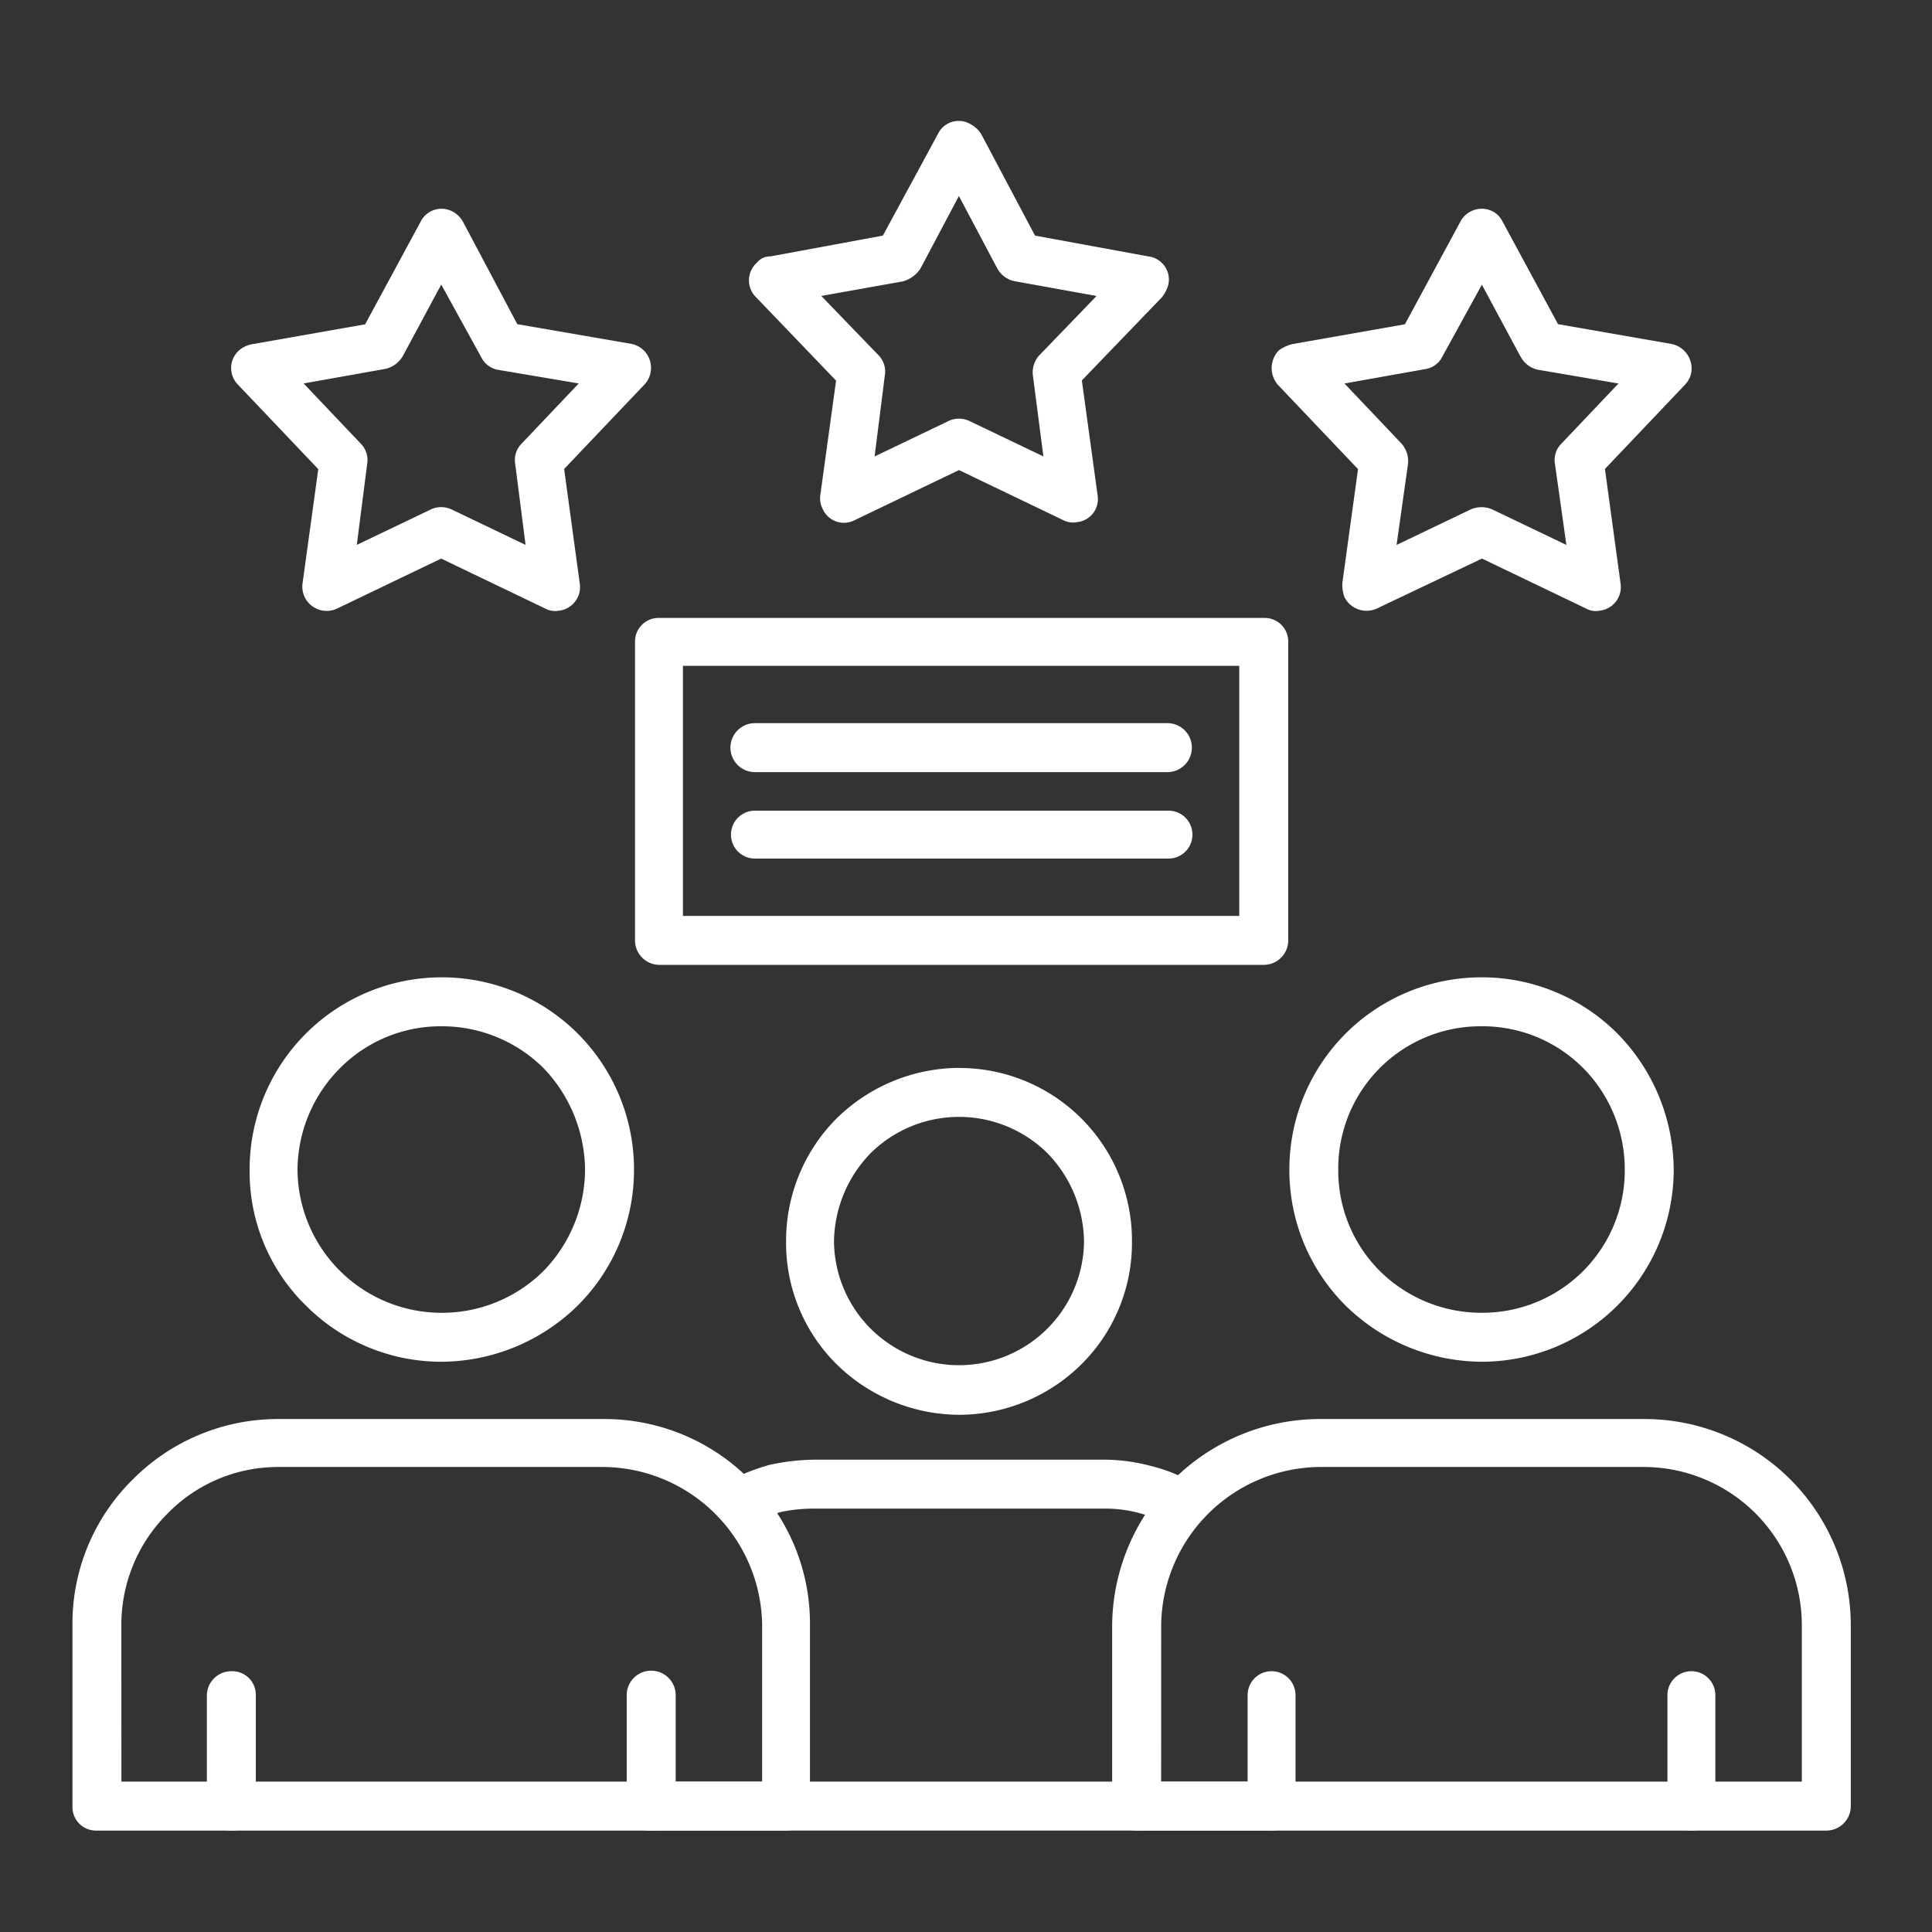
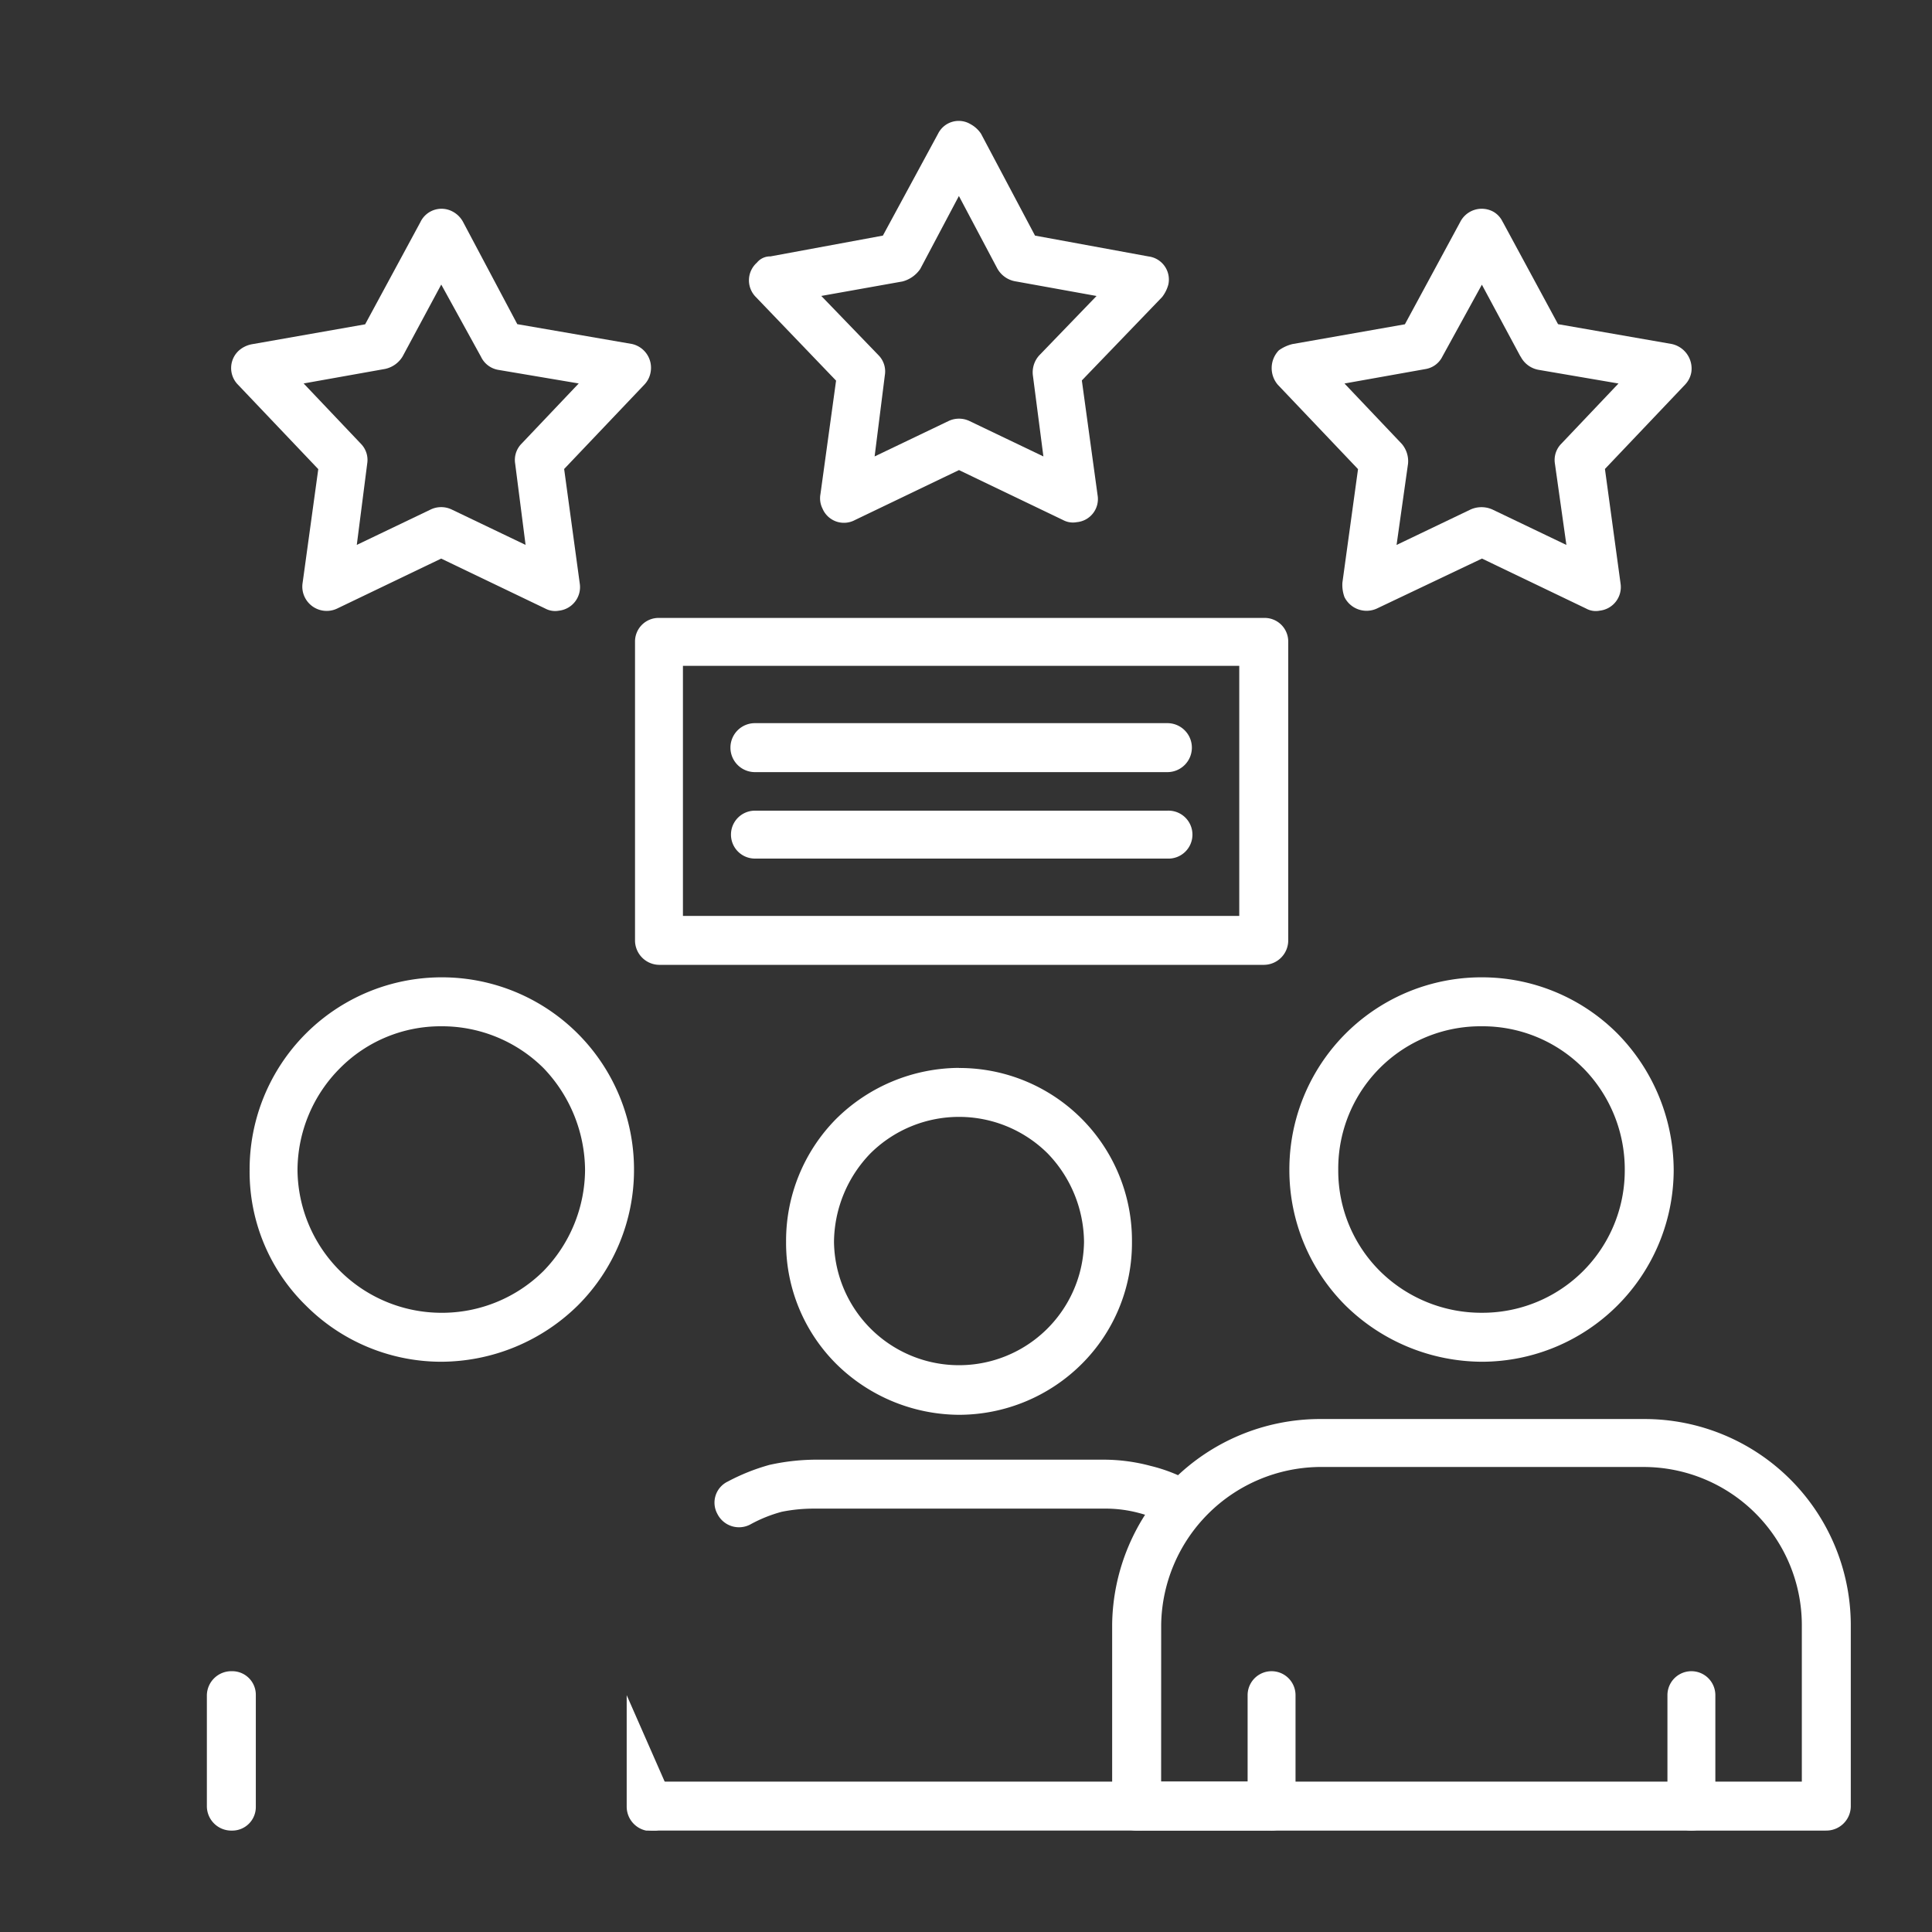
<svg xmlns="http://www.w3.org/2000/svg" width="80" height="80" viewBox="0 0 80 80">
  <rect x="0" y="0" width="80" height="80" fill="#333333" stroke="none" />
  <defs>
    <clipPath id="clip-path">
      <rect id="Rectangle_15146" data-name="Rectangle 15146" width="73.638" height="70.801" fill="#fff" />
    </clipPath>
  </defs>
  <g id="Group_32361" data-name="Group 32361" transform="translate(-373 -313)">
    <rect id="Rectangle_15147" data-name="Rectangle 15147" width="80" height="80" transform="translate(373 313)" fill="none" opacity="0.8" />
    <g id="Group_32360" data-name="Group 32360" transform="translate(376 318)">
      <g id="Group_32359" data-name="Group 32359" transform="translate(0 0)" clip-path="url(#clip-path)">
-         <path id="Path_116552" data-name="Path 116552" d="M2.028,104.741h26.53V98.227A6.63,6.63,0,0,0,22,91.713H8.541a6.38,6.38,0,0,0-4.616,1.941,6.494,6.494,0,0,0-1.9,4.573Zm27.523,2.028H.992A.976.976,0,0,1,0,105.777V98.227a8.372,8.372,0,0,1,2.5-6,8.472,8.472,0,0,1,6.039-2.5H22a8.472,8.472,0,0,1,6.039,2.5,8.372,8.372,0,0,1,2.5,6v7.549a.976.976,0,0,1-.992.992" transform="translate(0 -35.968)" fill="#fff" />
        <path id="Path_116553" data-name="Path 116553" d="M20.178,59.2a7.954,7.954,0,0,1,7.981,7.981,7.922,7.922,0,0,1-2.329,5.608,8.1,8.1,0,0,1-5.651,2.329,7.922,7.922,0,0,1-5.608-2.329,7.746,7.746,0,0,1-2.329-5.608A7.953,7.953,0,0,1,20.178,59.2m4.228,3.753a5.967,5.967,0,0,0-4.228-1.726,5.865,5.865,0,0,0-4.184,1.726,6,6,0,0,0-1.769,4.228,5.965,5.965,0,0,0,5.953,5.91,5.967,5.967,0,0,0,4.228-1.726,6.049,6.049,0,0,0,1.726-4.184,6.155,6.155,0,0,0-1.726-4.228" transform="translate(-4.906 -23.731)" fill="#fff" />
        <path id="Path_116554" data-name="Path 116554" d="M11.316,112.761a.976.976,0,0,1-.992.992,1.013,1.013,0,0,1-1.035-.992v-4.616a1.013,1.013,0,0,1,1.035-.992.976.976,0,0,1,.992.992Z" transform="translate(-3.723 -42.952)" fill="#fff" />
-         <path id="Path_116555" data-name="Path 116555" d="M40.332,112.761a1.014,1.014,0,0,1-2.028,0v-4.616a1.014,1.014,0,0,1,2.028,0Z" transform="translate(-15.354 -42.952)" fill="#fff" />
+         <path id="Path_116555" data-name="Path 116555" d="M40.332,112.761a1.014,1.014,0,0,1-2.028,0v-4.616Z" transform="translate(-15.354 -42.952)" fill="#fff" />
        <path id="Path_116556" data-name="Path 116556" d="M73.884,104.741h26.53V98.227A6.554,6.554,0,0,0,93.9,91.713H80.4a6.631,6.631,0,0,0-6.514,6.514Zm27.523,2.028H72.891a1.013,1.013,0,0,1-1.035-.992V98.227a8.618,8.618,0,0,1,8.541-8.5H93.9a8.543,8.543,0,0,1,8.541,8.5v7.549a1.013,1.013,0,0,1-1.035.992" transform="translate(-28.804 -35.968)" fill="#fff" />
        <path id="Path_116557" data-name="Path 116557" d="M92.077,59.2a7.922,7.922,0,0,1,5.608,2.329,8.1,8.1,0,0,1,2.329,5.651,7.953,7.953,0,0,1-7.938,7.938,8.1,8.1,0,0,1-5.651-2.329A7.922,7.922,0,0,1,84.1,67.182,7.954,7.954,0,0,1,92.077,59.2m4.184,3.753a5.865,5.865,0,0,0-4.184-1.726,5.892,5.892,0,0,0-5.953,5.953,5.865,5.865,0,0,0,1.726,4.184,5.967,5.967,0,0,0,4.228,1.726,5.892,5.892,0,0,0,5.91-5.91,5.967,5.967,0,0,0-1.726-4.228" transform="translate(-33.71 -23.731)" fill="#fff" />
        <path id="Path_116558" data-name="Path 116558" d="M83.2,112.761a.992.992,0,0,1-1.984,0v-4.616a.992.992,0,1,1,1.984,0Z" transform="translate(-32.555 -42.952)" fill="#fff" />
        <path id="Path_116559" data-name="Path 116559" d="M112.216,112.761a.992.992,0,0,1-1.984,0v-4.616a.992.992,0,1,1,1.984,0Z" transform="translate(-44.187 -42.952)" fill="#fff" />
        <path id="Path_116560" data-name="Path 116560" d="M39.483,107.894a1.013,1.013,0,0,1-1.035-.992,1.05,1.05,0,0,1,1.035-1.035H64.763A1.05,1.05,0,0,1,65.8,106.9a1.013,1.013,0,0,1-1.035.992ZM61.872,93.529a1.028,1.028,0,0,1,.388,1.38,1,1,0,0,1-1.38.345,6.158,6.158,0,0,0-1.337-.518,5.359,5.359,0,0,0-1.424-.173H46.127a6.7,6.7,0,0,0-1.337.129,5.791,5.791,0,0,0-1.294.518,1,1,0,0,1-1.38-.431.968.968,0,0,1,.431-1.337,8.48,8.48,0,0,1,1.726-.69,9.067,9.067,0,0,1,1.855-.216H58.119a7.506,7.506,0,0,1,1.941.259,6.657,6.657,0,0,1,1.812.733" transform="translate(-15.412 -37.094)" fill="#fff" />
        <path id="Path_116561" data-name="Path 116561" d="M56.481,65.465a7.144,7.144,0,0,1,7.161,7.2,7.069,7.069,0,0,1-2.071,5.047,7.208,7.208,0,0,1-5.09,2.114,7.285,7.285,0,0,1-5.09-2.114,7.069,7.069,0,0,1-2.071-5.047,7.171,7.171,0,0,1,2.071-5.09,7.285,7.285,0,0,1,5.09-2.114M60.148,69a5.207,5.207,0,0,0-7.334,0,5.337,5.337,0,0,0-1.51,3.667,5.177,5.177,0,0,0,10.353,0A5.337,5.337,0,0,0,60.148,69" transform="translate(-19.77 -26.242)" fill="#fff" />
        <path id="Path_116562" data-name="Path 116562" d="M20.575,6.633l2.243,4.228,4.745.82a1.008,1.008,0,0,1,.776,1.165.984.984,0,0,1-.259.518l-3.322,3.494.647,4.745a.982.982,0,0,1-.863,1.122.862.862,0,0,1-.561-.086l-4.314-2.071-4.314,2.071a1.009,1.009,0,0,1-1.337-.475.992.992,0,0,1-.086-.6l.647-4.7-3.322-3.494a.979.979,0,0,1,.043-1.424,1.129,1.129,0,0,1,.561-.259l4.659-.82,2.286-4.228A.968.968,0,0,1,20.143,6.2a1.04,1.04,0,0,1,.431.431m.733,5.565L19.669,9.221l-1.6,2.977a1.118,1.118,0,0,1-.733.518l-3.365.6,2.373,2.5a.954.954,0,0,1,.259.82l-.431,3.365,3.063-1.467a1.007,1.007,0,0,1,.863,0l3.063,1.467-.431-3.365a.954.954,0,0,1,.259-.82l2.373-2.5-3.322-.561a.973.973,0,0,1-.733-.561m-7.377,9.361a.973.973,0,0,1,.561-.733Z" transform="translate(-4.398 -2.438)" fill="#fff" />
        <path id="Path_116563" data-name="Path 116563" d="M56.359.528,58.6,4.756l4.7.863a.964.964,0,0,1,.82,1.165,1.458,1.458,0,0,1-.259.518l-3.322,3.451L61.19,15.5a.961.961,0,0,1-.863,1.122.862.862,0,0,1-.561-.086l-4.314-2.071-4.314,2.071a.962.962,0,0,1-1.337-.475.949.949,0,0,1-.086-.6l.647-4.7L47.041,7.3a.978.978,0,0,1,.043-1.424.7.7,0,0,1,.561-.259L52.3,4.756,54.59.528A.953.953,0,0,1,55.927.14a1.224,1.224,0,0,1,.431.388m.69,5.608-1.6-3.02-1.6,3.02a1.286,1.286,0,0,1-.733.518l-3.365.6,2.373,2.459a.954.954,0,0,1,.259.82L51.958,13.9l3.063-1.467a1.007,1.007,0,0,1,.863,0L58.947,13.9l-.431-3.322a1.043,1.043,0,0,1,.259-.863l2.373-2.459-3.322-.6a1.064,1.064,0,0,1-.776-.518m-7.334,9.318a1.051,1.051,0,0,1,.561-.733Z" transform="translate(-18.742 0)" fill="#fff" />
        <path id="Path_116564" data-name="Path 116564" d="M92.452,6.633l2.286,4.228,4.7.82a1.039,1.039,0,0,1,.82,1.165.984.984,0,0,1-.259.518L96.68,16.857l.647,4.745a.982.982,0,0,1-.863,1.122.823.823,0,0,1-.561-.086l-4.314-2.071-4.357,2.071a1.022,1.022,0,0,1-1.337-.475,1.468,1.468,0,0,1-.086-.6l.647-4.7-3.322-3.494a1.06,1.06,0,0,1,.043-1.424,1.635,1.635,0,0,1,.561-.259l4.659-.82,2.286-4.228a1,1,0,0,1,1.38-.431.944.944,0,0,1,.388.431m.733,5.565-1.6-2.977L89.95,12.2a.95.95,0,0,1-.69.518l-3.365.6,2.373,2.5a1.106,1.106,0,0,1,.259.82l-.475,3.365,3.063-1.467a1.105,1.105,0,0,1,.906,0l3.063,1.467-.475-3.365a.954.954,0,0,1,.259-.82l2.373-2.5-3.279-.561a1.042,1.042,0,0,1-.776-.561m-7.377,9.361a1.081,1.081,0,0,1,.561-.733Z" transform="translate(-33.223 -2.438)" fill="#fff" />
        <path id="Path_116565" data-name="Path 116565" d="M39.872,34.361H64.936a.976.976,0,0,1,.992.992V47.691a1.013,1.013,0,0,1-.992,1.035H39.872a1.013,1.013,0,0,1-.992-1.035V35.353a.976.976,0,0,1,.992-.992M63.9,36.345H40.864V46.7H63.9Z" transform="translate(-15.585 -13.774)" fill="#fff" />
        <path id="Path_116566" data-name="Path 116566" d="M46.5,43.661a1.014,1.014,0,0,1,0-2.028H63.579a1.014,1.014,0,1,1,0,2.028Z" transform="translate(-18.24 -16.689)" fill="#fff" />
        <path id="Path_116567" data-name="Path 116567" d="M46.5,49.665a.992.992,0,0,1,0-1.984H63.579a.993.993,0,1,1,0,1.984Z" transform="translate(-18.24 -19.113)" fill="#fff" />
      </g>
    </g>
  </g>
</svg>